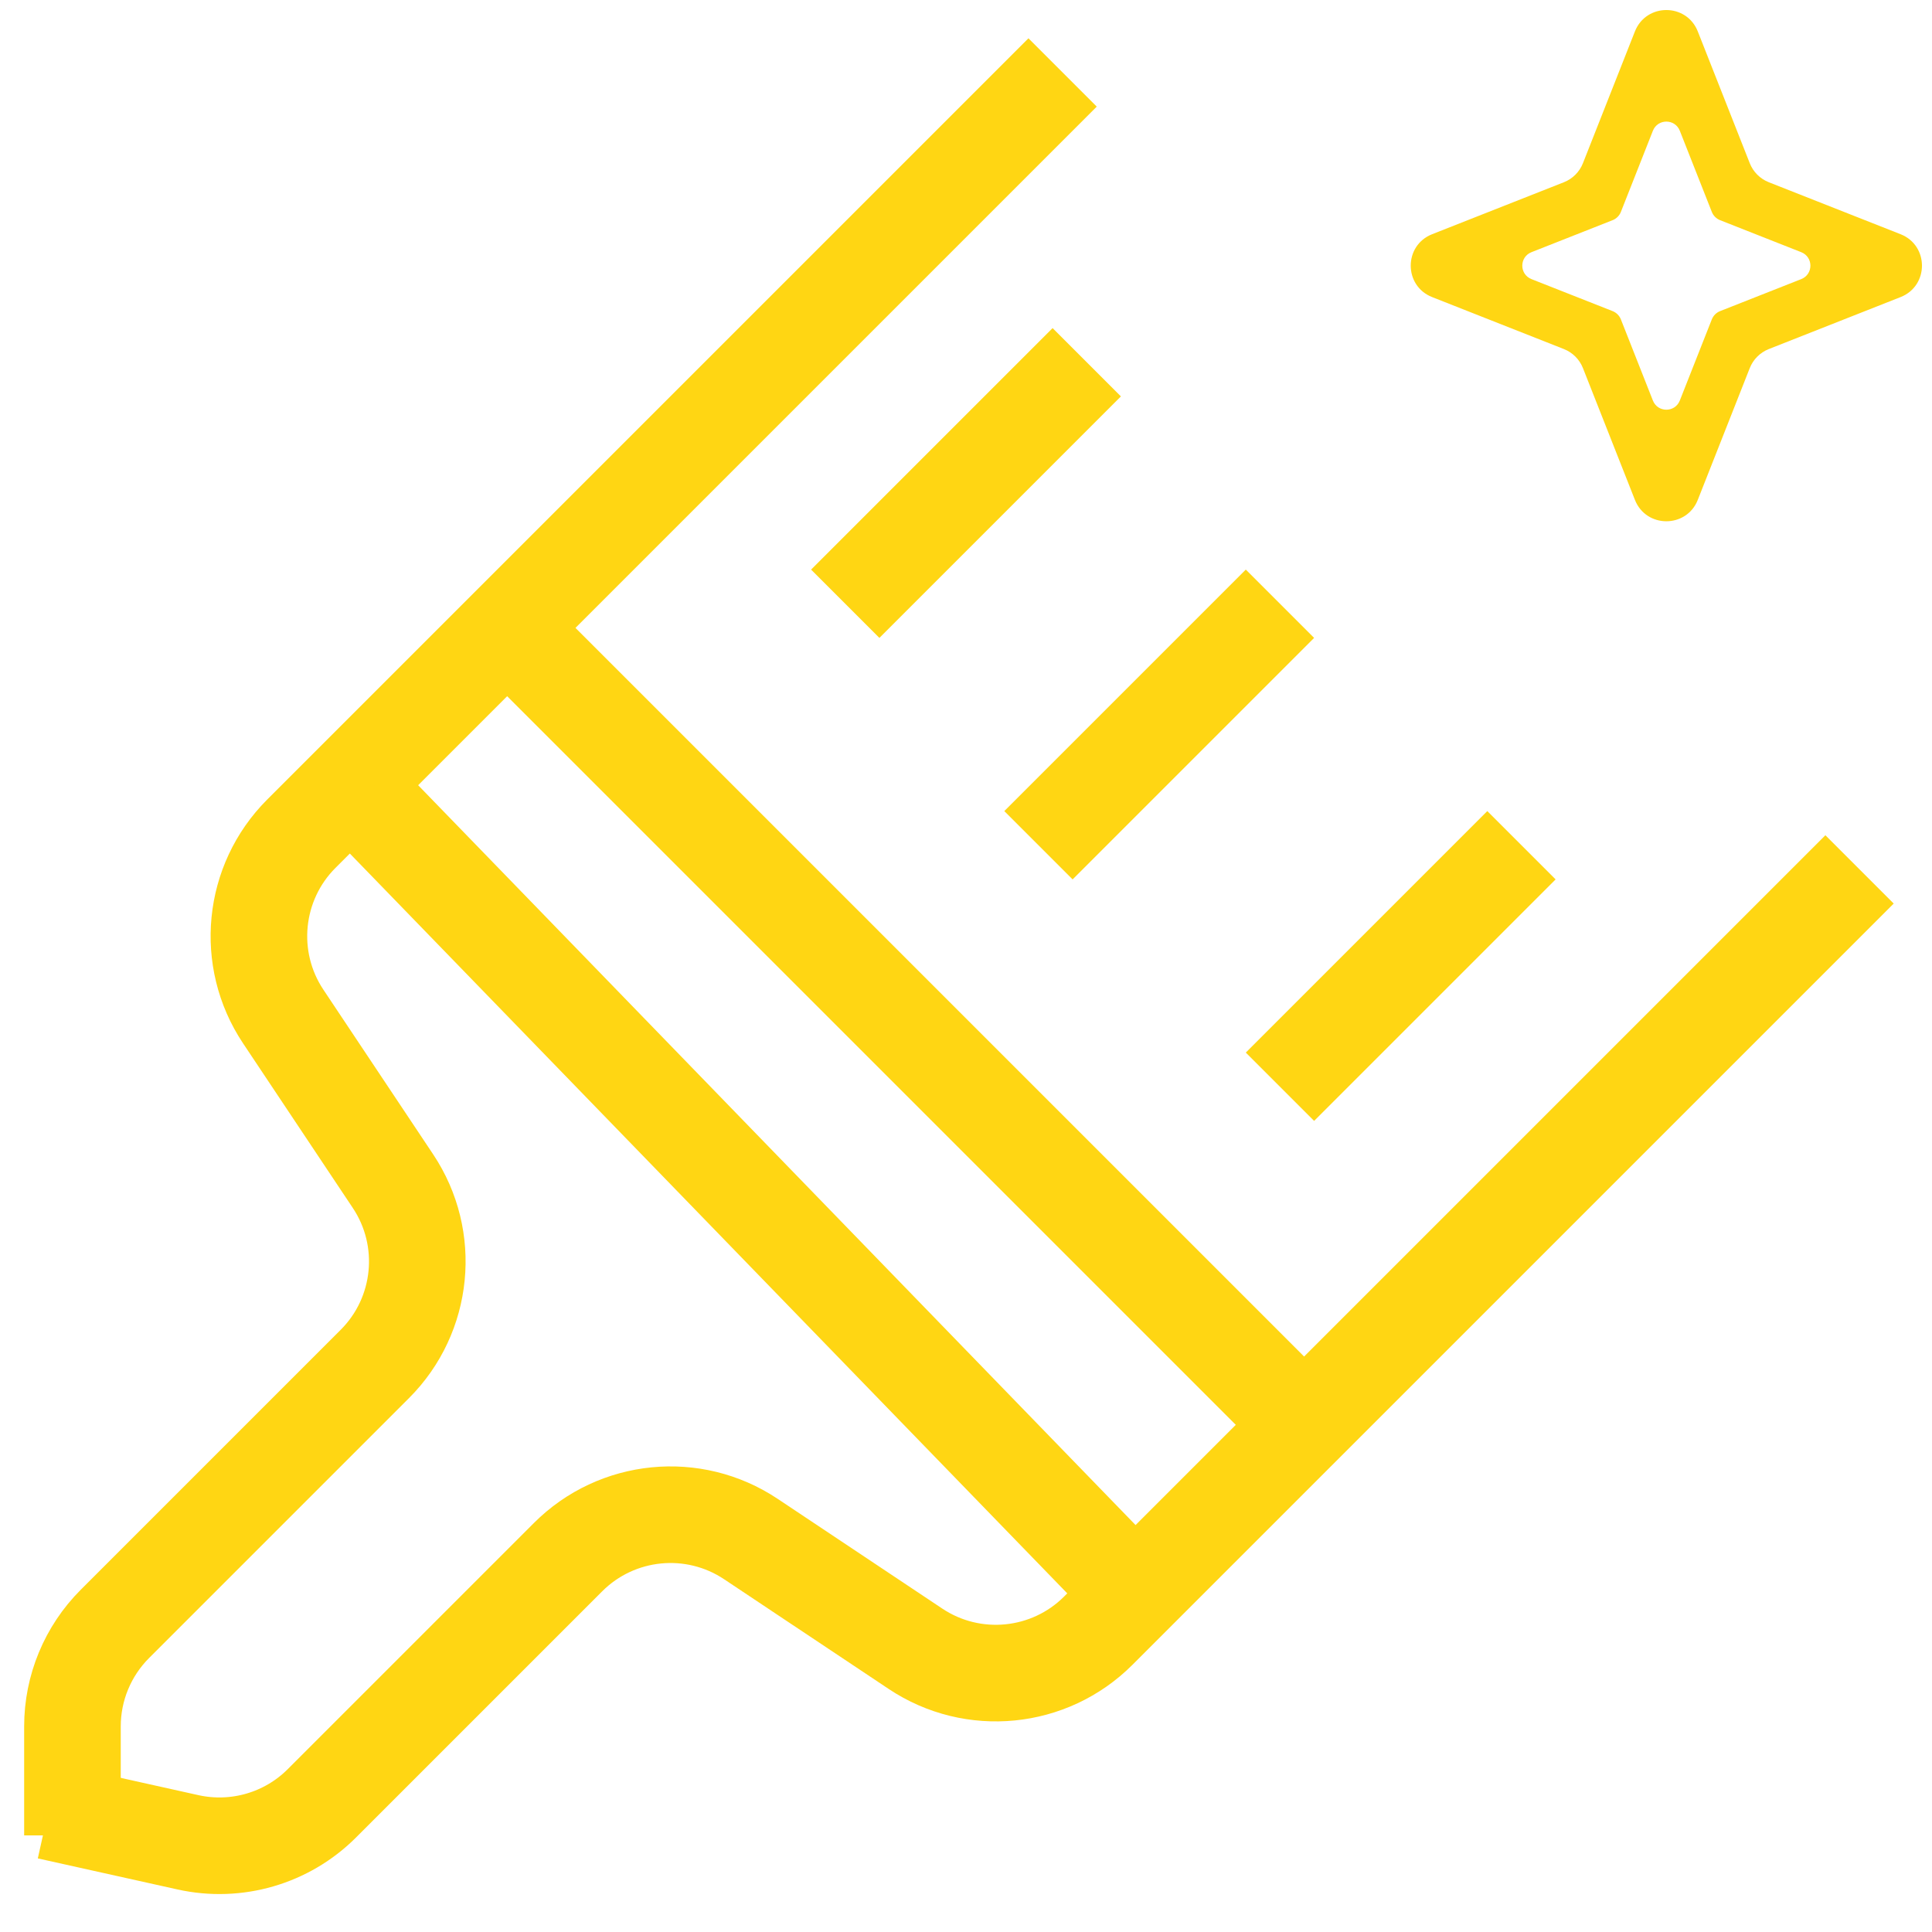
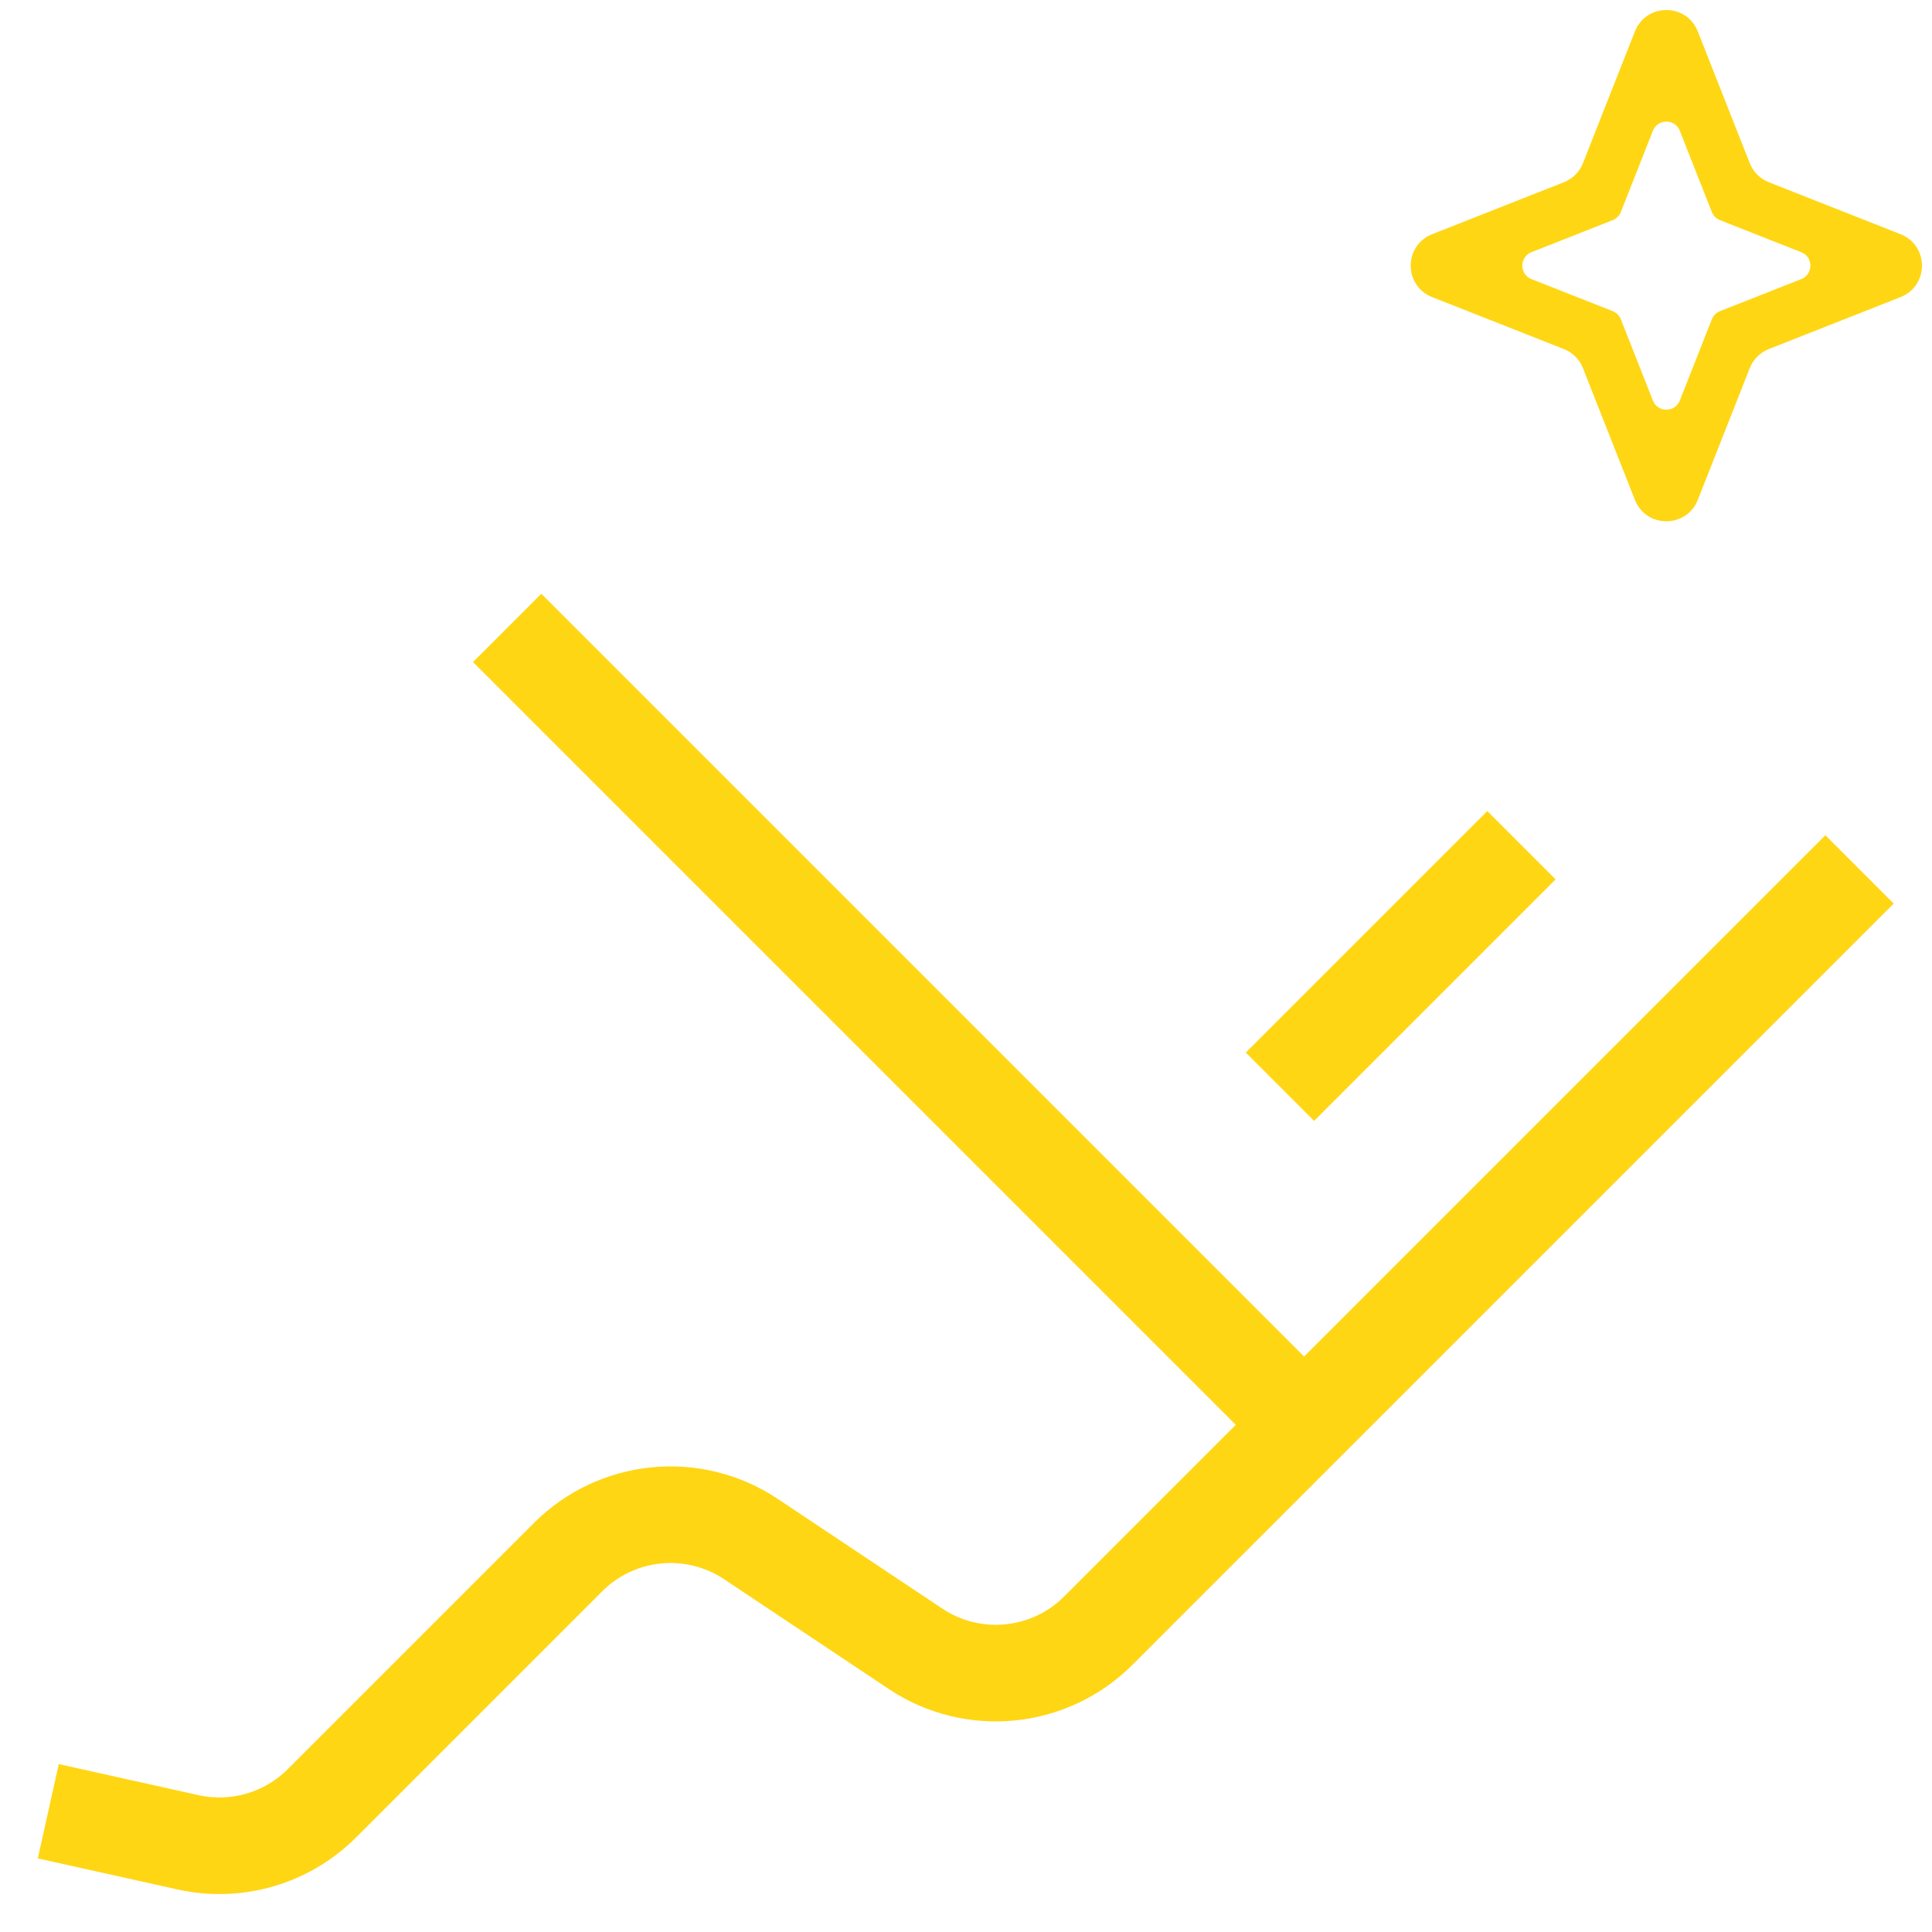
<svg xmlns="http://www.w3.org/2000/svg" width="40" height="40" viewBox="0 0 40 40" fill="none">
-   <path d="M1.5 38V35.743C1.5 34.947 1.816 34.184 2.379 33.621L7.761 28.239C8.772 27.228 8.929 25.643 8.136 24.454L5.864 21.046C5.071 19.857 5.228 18.272 6.239 17.261L22 1.5" stroke="#FFD613" stroke-width="2" />
  <path d="M1 37.5L3.892 38.143C4.894 38.365 5.939 38.061 6.664 37.336L11.761 32.239C12.772 31.228 14.357 31.071 15.546 31.864L18.954 34.136C20.143 34.929 21.728 34.772 22.739 33.761L38.5 18" stroke="#FFD613" stroke-width="2" />
-   <path d="M23.5 33L7.5 16.5" stroke="#FFD613" stroke-width="2" />
  <path d="M27 29.5L10.5 13" stroke="#FFD613" stroke-width="2" />
-   <path d="M17.5 12.5L22.5 7.5" stroke="#FFD613" stroke-width="2" />
  <path d="M26.5 22.5L31.5 17.5" stroke="#FFD613" stroke-width="2" />
-   <path d="M21.5 17.5L26.5 12.5" stroke="#FFD613" stroke-width="2" />
  <path fill-rule="evenodd" clip-rule="evenodd" d="M35.151 0.651C34.918 0.06 34.082 0.06 33.849 0.651L32.773 3.379C32.702 3.559 32.559 3.702 32.379 3.773L29.651 4.849C29.06 5.082 29.06 5.918 29.651 6.151L32.379 7.227C32.559 7.298 32.702 7.441 32.773 7.621L33.849 10.349C34.082 10.94 34.918 10.94 35.151 10.349L36.227 7.621C36.298 7.441 36.441 7.298 36.621 7.227L39.349 6.151C39.94 5.918 39.94 5.082 39.349 4.849L36.621 3.773C36.441 3.702 36.298 3.559 36.227 3.379L35.151 0.651ZM34.779 2.708C34.679 2.454 34.321 2.454 34.221 2.708L33.558 4.389C33.527 4.466 33.466 4.527 33.389 4.558L31.708 5.221C31.454 5.321 31.454 5.679 31.708 5.779L33.389 6.442C33.466 6.473 33.527 6.534 33.558 6.611L34.221 8.292C34.321 8.546 34.679 8.546 34.779 8.292L35.442 6.611C35.473 6.534 35.534 6.473 35.611 6.442L37.292 5.779C37.546 5.679 37.546 5.321 37.292 5.221L35.611 4.558C35.534 4.527 35.473 4.466 35.442 4.389L34.779 2.708Z" fill="#FFD613" />
</svg>